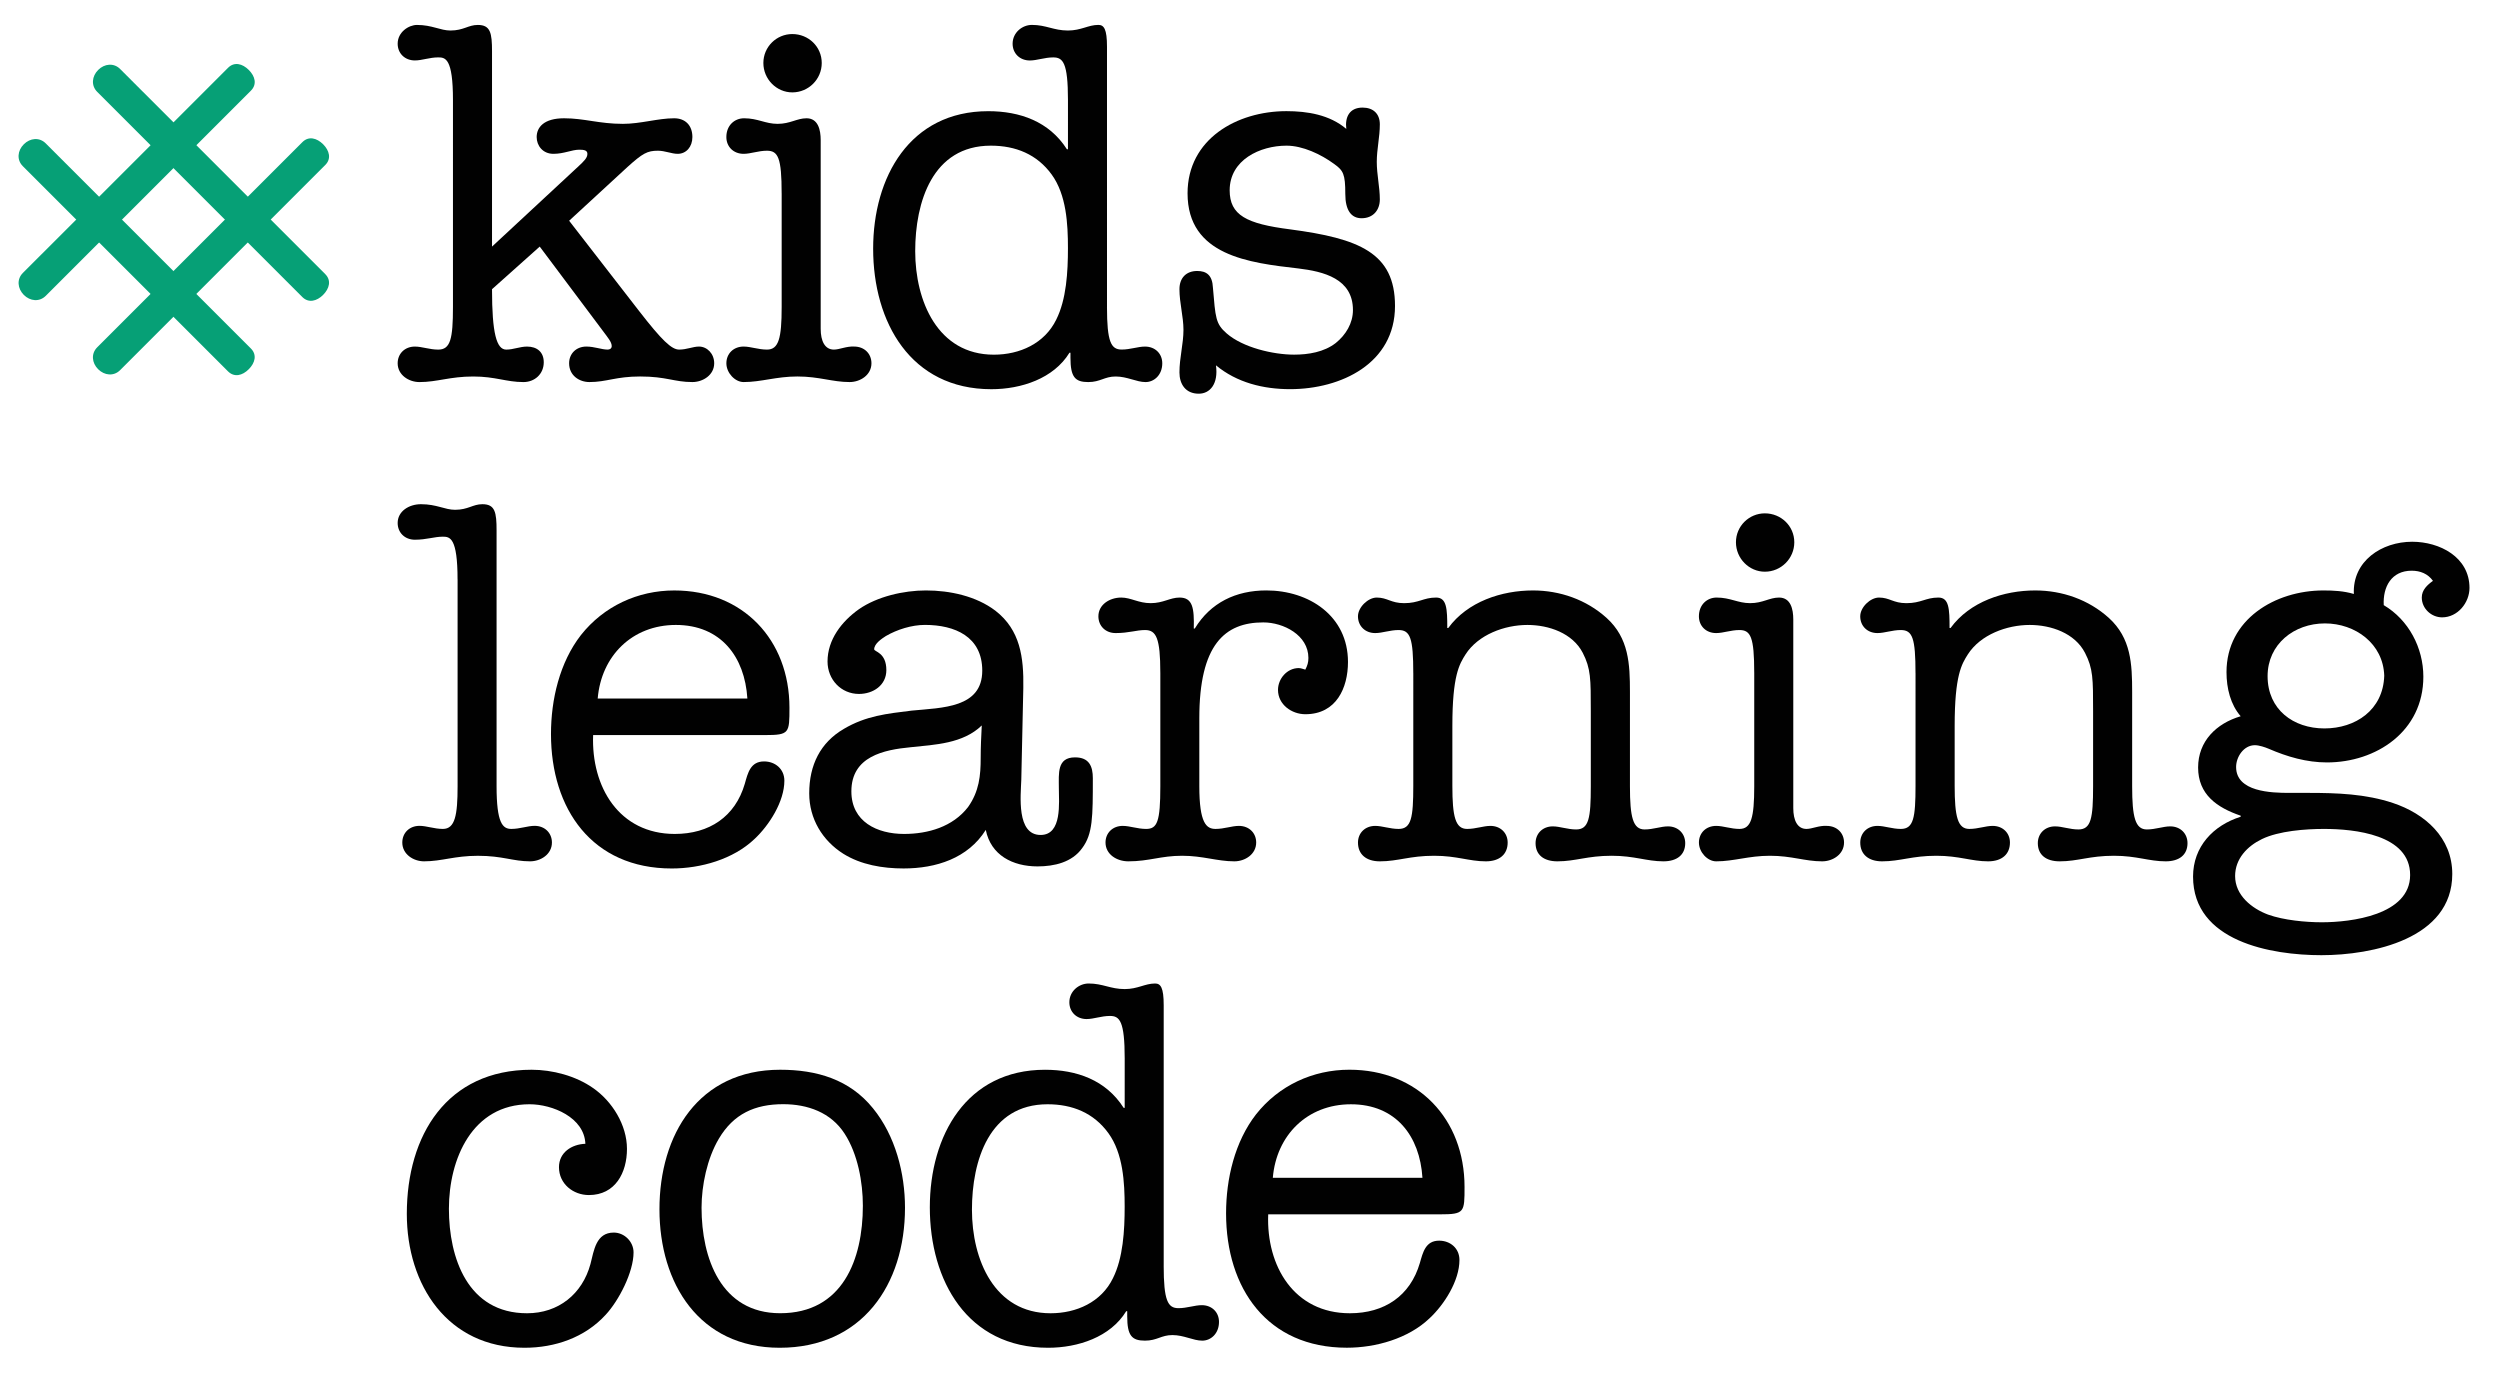
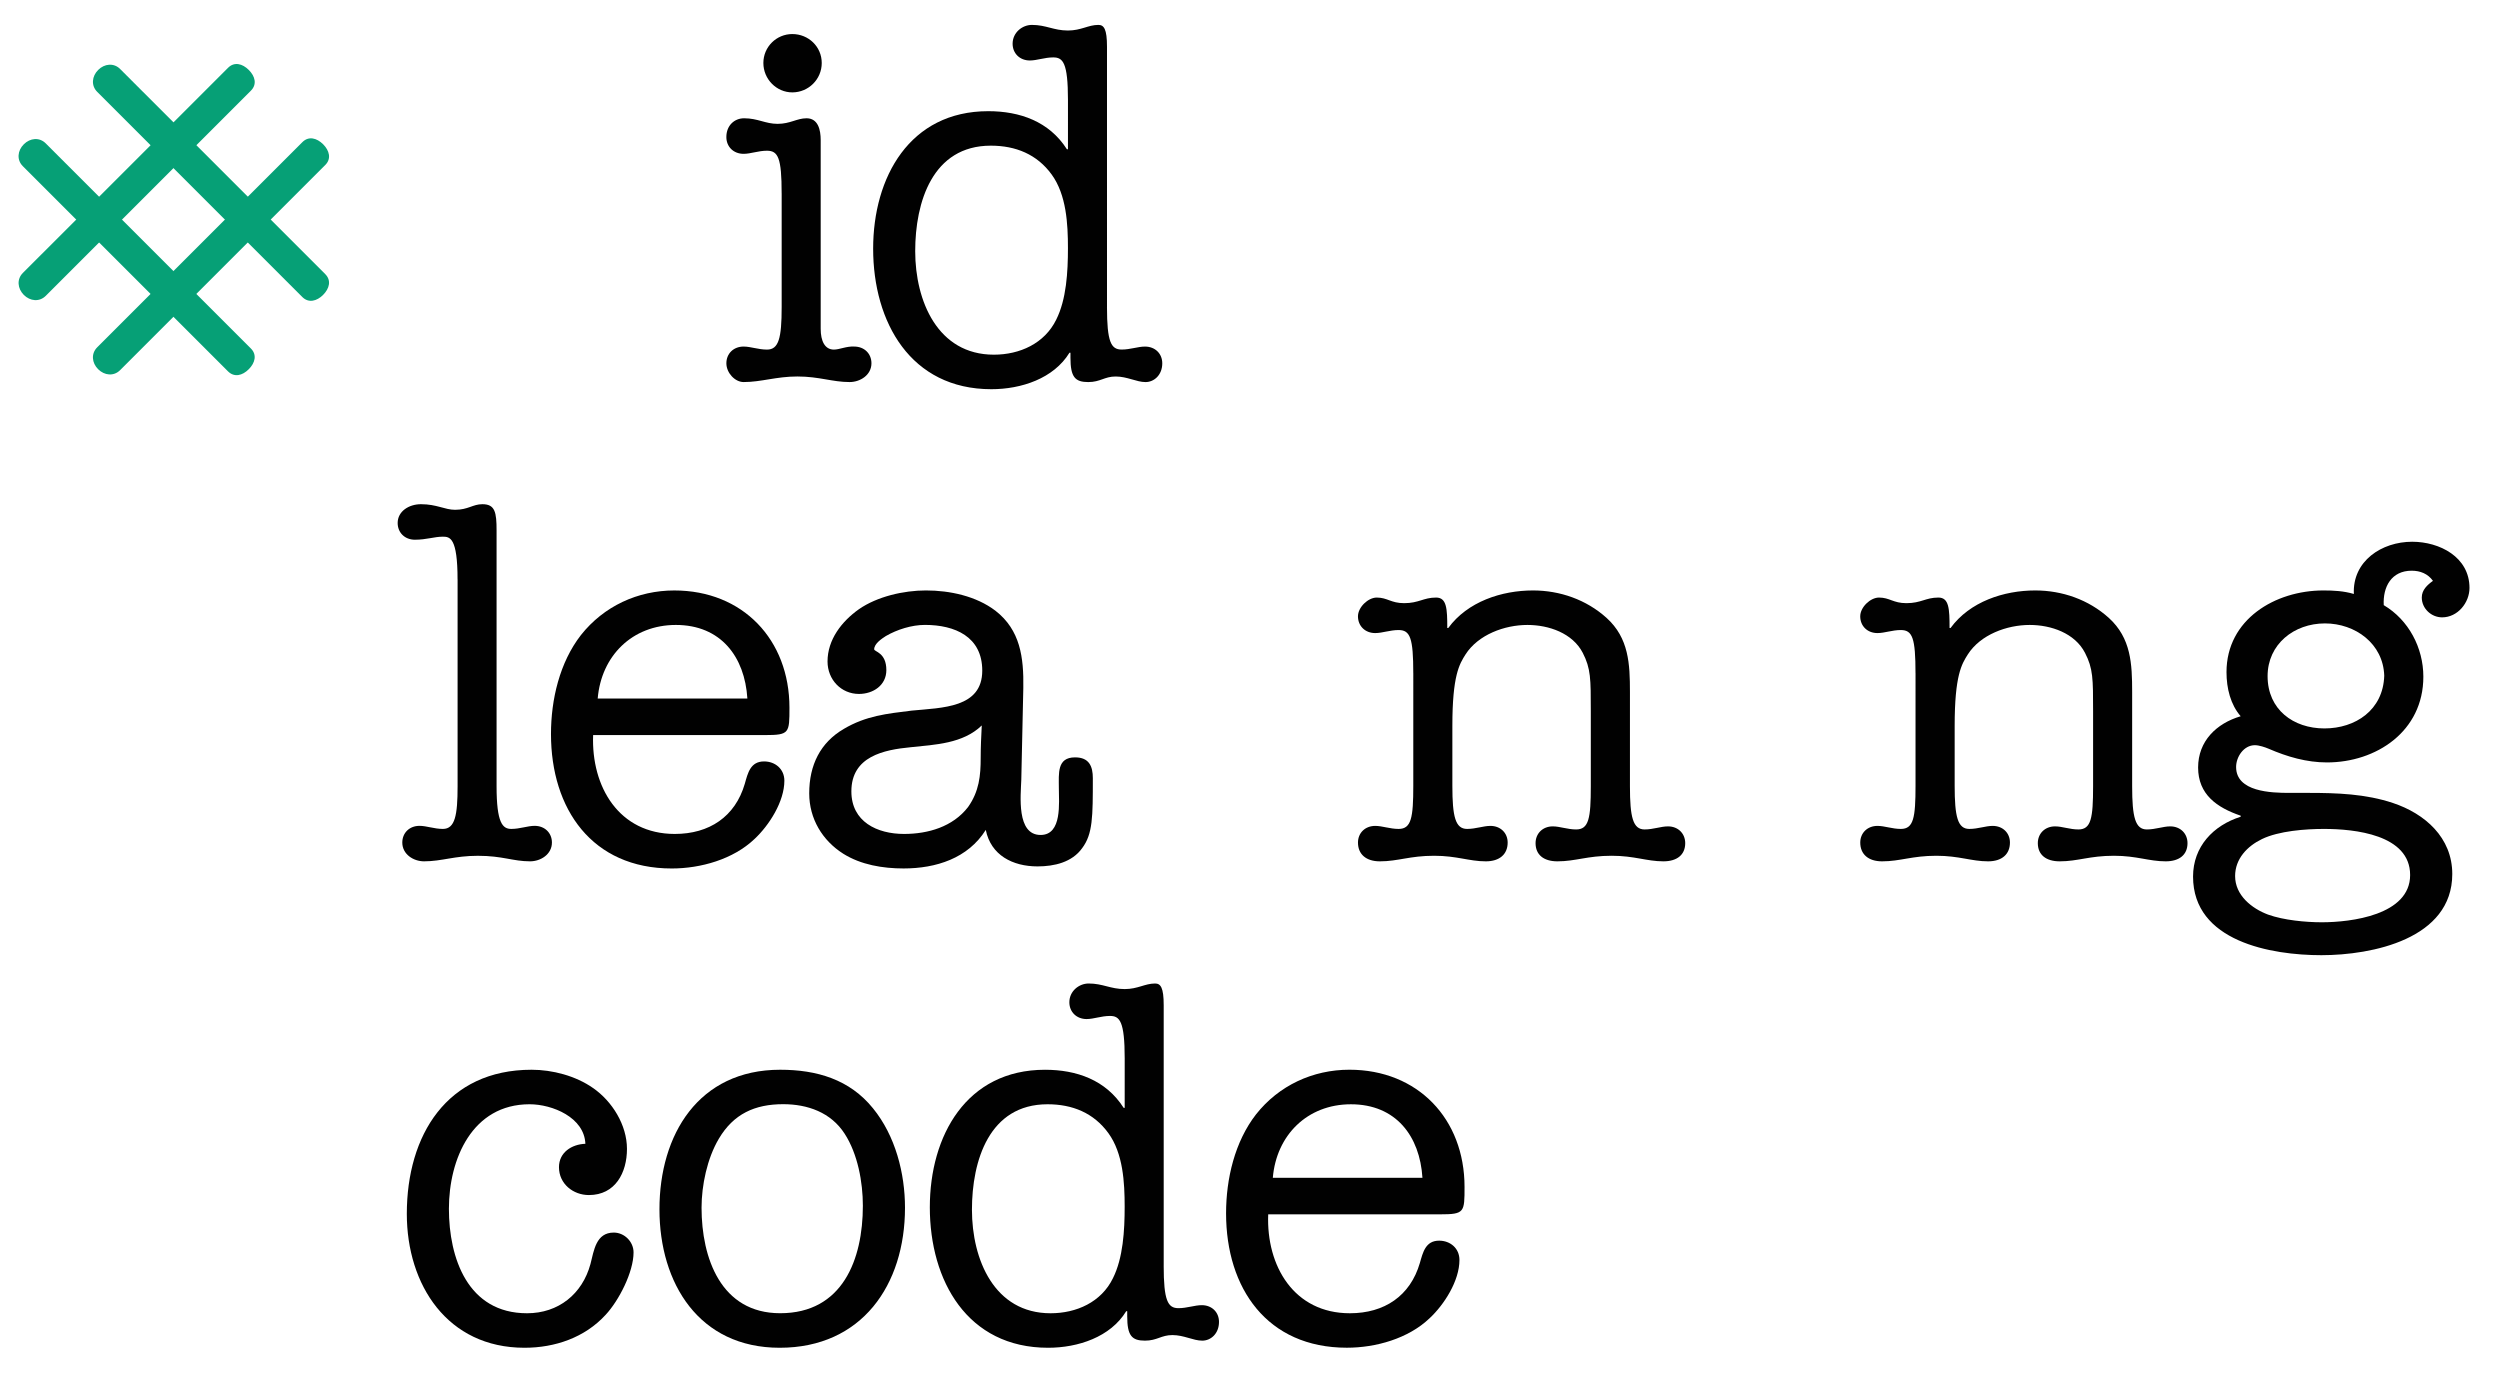
<svg xmlns="http://www.w3.org/2000/svg" version="1.1" id="Layer_1" x="0px" y="0px" width="135px" height="75px" viewBox="0 0 135 75" enable-background="new 0 0 135 75" xml:space="preserve">
  <g>
-     <path fill="#010101" d="M30.733,11.92l3.779,4.876c1.232,1.587,1.754,2.082,2.162,2.082c0.414,0,0.742-0.164,1.072-0.164   c0.438,0,0.821,0.385,0.821,0.903c0,0.631-0.603,1.014-1.18,1.014c-0.985,0-1.395-0.301-2.82-0.301   c-1.313,0-1.807,0.301-2.737,0.301c-0.551,0-1.098-0.355-1.098-1.014c0-0.519,0.383-0.903,0.932-0.903   c0.438,0,0.822,0.164,1.15,0.164c0.109,0,0.219-0.054,0.219-0.19c0-0.221-0.219-0.468-0.439-0.768l-3.449-4.604l-2.576,2.301   c0,2.384,0.245,3.262,0.768,3.262c0.383,0,0.738-0.164,1.123-0.164c0.547,0,0.903,0.301,0.903,0.848   c0,0.634-0.491,1.069-1.096,1.069c-0.931,0-1.509-0.301-2.712-0.301c-1.26,0-1.945,0.301-2.904,0.301   c-0.576,0-1.177-0.383-1.177-1.014c0-0.519,0.384-0.903,0.931-0.903c0.385,0,0.793,0.164,1.26,0.164c0.657,0,0.795-0.575,0.795-2.3   V5.399c0-2.246-0.41-2.3-0.795-2.3c-0.467,0-0.875,0.165-1.26,0.165c-0.547,0-0.931-0.384-0.931-0.904   c0-0.63,0.601-1.013,1.041-1.013c0.821,0,1.259,0.301,1.807,0.301c0.713,0,0.96-0.301,1.48-0.301c0.685,0,0.767,0.438,0.767,1.423   v10.546l4.629-4.299c0.357-0.329,0.521-0.493,0.521-0.71c0-0.195-0.191-0.223-0.439-0.223c-0.409,0-0.82,0.223-1.397,0.223   c-0.573,0-0.903-0.441-0.903-0.906c0-0.521,0.384-1.014,1.48-1.014c1.096,0,1.891,0.301,3.178,0.301   c0.958,0,1.891-0.301,2.766-0.301c0.604,0,0.985,0.385,0.985,1.014c0,0.521-0.327,0.906-0.794,0.906   c-0.328,0-0.685-0.168-1.066-0.168c-0.576,0-0.824,0.138-1.645,0.878L30.733,11.92z" />
    <path fill="#010101" d="M44.374,3.401c0,0.877-0.713,1.588-1.59,1.588c-0.85,0-1.562-0.711-1.562-1.588s0.713-1.562,1.562-1.562   C43.661,1.838,44.374,2.524,44.374,3.401 M42.209,10.44c0-1.916-0.191-2.301-0.794-2.301c-0.465,0-0.877,0.168-1.26,0.168   c-0.549,0-0.932-0.385-0.932-0.906c0-0.629,0.439-1.014,0.959-1.014c0.739,0,1.15,0.301,1.807,0.301   c0.684,0,1.043-0.301,1.564-0.301c0.627,0,0.764,0.63,0.764,1.177v10.192c0,0.656,0.221,1.122,0.713,1.122   c0.302,0,0.687-0.19,1.098-0.164c0.547,0,0.93,0.385,0.93,0.903c0,0.631-0.602,1.014-1.179,1.014c-0.93,0-1.644-0.301-2.821-0.301   c-1.148,0-1.944,0.301-2.902,0.301c-0.467,0-0.932-0.494-0.932-1.014c0-0.519,0.383-0.903,0.932-0.903   c0.383,0,0.795,0.164,1.26,0.164c0.631,0,0.794-0.603,0.794-2.3V10.44z" />
    <path fill="#010101" d="M49.421,13.564c0,2.685,1.209,5.589,4.248,5.589c1.396,0,2.737-0.603,3.367-1.891   c0.551-1.098,0.633-2.574,0.633-3.863c0-1.314-0.082-2.875-0.877-3.973c-0.795-1.096-1.947-1.56-3.288-1.56   C50.353,7.867,49.421,10.908,49.421,13.564 M59.777,16.577c0,1.891,0.22,2.299,0.793,2.299c0.466,0,0.877-0.161,1.261-0.161   c0.549,0,0.932,0.385,0.932,0.903c0,0.629-0.438,1.014-0.903,1.014c-0.493,0-0.986-0.301-1.616-0.301   c-0.602,0-0.824,0.301-1.48,0.301c-0.711,0-0.959-0.273-0.959-1.315v-0.271h-0.053c-0.85,1.394-2.604,1.971-4.219,1.971   c-4.357,0-6.383-3.615-6.383-7.59c0-3.86,1.975-7.423,6.216-7.423c1.7,0,3.289,0.551,4.247,2.056h0.057V5.399   c0-2.027-0.275-2.299-0.796-2.299c-0.467,0-0.876,0.166-1.262,0.166c-0.546,0-0.931-0.386-0.931-0.905   c0-0.604,0.521-1.016,1.042-1.016c0.767,0,1.179,0.303,1.946,0.303c0.713,0,1.094-0.303,1.643-0.303   c0.301,0,0.466,0.221,0.466,1.179V16.577z" />
-     <path fill="#010101" d="M64.128,10.44c0-2.929,2.658-4.438,5.343-4.438c1.12,0,2.329,0.193,3.229,0.959   c-0.08-0.631,0.167-1.151,0.879-1.151c0.574,0,0.932,0.331,0.932,0.906c0,0.685-0.165,1.342-0.165,2.025   c0,0.685,0.165,1.37,0.165,2.026c0,0.576-0.357,1.018-0.986,1.018c-0.549,0-0.879-0.416-0.879-1.314   c0-1.073-0.107-1.262-0.602-1.617c-0.713-0.523-1.697-0.988-2.573-0.988c-1.427,0-3.069,0.766-3.069,2.411   c0,1.343,0.904,1.808,3.261,2.108c3.725,0.493,5.667,1.263,5.667,4.137c0,3.096-2.9,4.493-5.667,4.493   c-1.452,0-2.876-0.355-4.001-1.287c0.138,1.013-0.328,1.532-0.93,1.532c-0.713,0-1.042-0.52-1.042-1.148   c0-0.796,0.217-1.536,0.217-2.301c0-0.714-0.217-1.454-0.217-2.194c0-0.599,0.356-0.984,0.959-0.984   c0.493,0,0.819,0.218,0.849,0.903c0.139,1.617,0.139,1.944,0.738,2.465c0.877,0.768,2.522,1.15,3.644,1.15   c0.769,0,1.617-0.136,2.249-0.627c0.547-0.44,0.93-1.072,0.93-1.781c0-1.7-1.588-2.083-2.959-2.248   C67.47,14.193,64.128,13.811,64.128,10.44" />
    <path fill="#010101" d="M24.708,31.284c0-2.25-0.412-2.303-0.795-2.303c-0.467,0-0.877,0.164-1.508,0.164   c-0.547,0-0.931-0.384-0.931-0.904c0-0.628,0.604-1.014,1.26-1.014c0.851,0,1.288,0.302,1.837,0.302   c0.711,0,0.957-0.302,1.479-0.302c0.686,0,0.765,0.439,0.765,1.426v13.806c0,2,0.331,2.303,0.796,2.303   c0.466,0,0.877-0.166,1.26-0.166c0.549,0,0.933,0.385,0.933,0.902c0,0.633-0.604,1.014-1.179,1.014   c-0.932,0-1.479-0.299-2.821-0.299c-1.263,0-1.946,0.299-2.905,0.299c-0.574,0-1.175-0.381-1.175-1.014   c0-0.518,0.381-0.902,0.929-0.902c0.385,0,0.795,0.166,1.262,0.166c0.658,0,0.795-0.742,0.795-2.303V31.284z" />
    <path fill="#010101" d="M40.358,37.719c-0.139-2.246-1.426-3.972-3.863-3.972c-2.357,0-4.027,1.674-4.219,3.972H40.358z    M32.029,39.693c-0.108,2.793,1.397,5.34,4.41,5.34c1.862,0,3.261-0.93,3.78-2.709c0.164-0.578,0.301-1.207,1.041-1.207   c0.604,0,1.096,0.412,1.096,1.041c0,1.123-0.82,2.41-1.615,3.15c-1.15,1.096-2.905,1.59-4.465,1.59   c-4.303,0-6.523-3.207-6.523-7.26c0-1.865,0.467-3.863,1.617-5.344c1.236-1.561,3.07-2.409,5.043-2.409   c3.697,0,6.217,2.657,6.217,6.33c0,1.369,0,1.479-1.314,1.479H32.029z" />
    <path fill="#010101" d="M48.821,45.033c1.288,0,2.629-0.383,3.453-1.451c0.602-0.85,0.683-1.699,0.683-2.658   c0-0.574,0.028-1.178,0.058-1.75c-1.014,0.984-2.521,1.037-3.836,1.176c-1.453,0.139-3.205,0.494-3.205,2.383   C45.974,44.379,47.368,45.033,48.821,45.033 M55.15,42.104c-0.028,0.848-0.274,2.984,1.042,2.984c1.176,0,0.986-1.754,0.986-2.547   c0-0.768-0.111-1.643,0.875-1.643c0.768,0,0.96,0.492,0.96,1.123c0,2.082,0,3.012-0.576,3.779   c-0.547,0.766-1.506,0.986-2.411,0.986c-1.341,0-2.52-0.604-2.794-1.971c-0.958,1.533-2.685,2.082-4.438,2.082   c-1.123,0-2.301-0.195-3.26-0.797c-1.123-0.711-1.836-1.887-1.836-3.258c0-1.535,0.604-2.74,1.864-3.479   c1.205-0.713,2.329-0.824,3.67-0.99c1.646-0.16,3.81-0.135,3.81-2.16c0-1.835-1.48-2.468-3.096-2.468   c-0.714,0-1.506,0.25-2.111,0.602c-0.217,0.139-0.629,0.411-0.629,0.714c0,0.138,0.657,0.165,0.657,1.125   c0,0.82-0.712,1.287-1.479,1.287c-0.958,0-1.697-0.77-1.697-1.755c0-1.177,0.766-2.164,1.697-2.822   c0.984-0.683,2.41-1.012,3.617-1.012c1.287,0,2.712,0.303,3.752,1.095c1.344,1.042,1.533,2.522,1.506,4.167L55.15,42.104z" />
-     <path fill="#010101" d="M62.657,36.324c0-1.864-0.221-2.302-0.823-2.302c-0.466,0-0.878,0.164-1.589,0.164   c-0.547,0-0.932-0.383-0.932-0.905c0-0.628,0.603-1.013,1.234-1.013c0.521,0,0.932,0.302,1.588,0.302   c0.686,0,1.041-0.302,1.562-0.302c0.714,0,0.794,0.579,0.767,1.672h0.055c0.849-1.398,2.221-2.057,3.863-2.057   c2.301,0,4.409,1.372,4.409,3.863c0,1.398-0.628,2.822-2.302,2.822c-0.737,0-1.477-0.52-1.477-1.314   c0-0.604,0.49-1.178,1.121-1.178c0.111,0,0.247,0.055,0.355,0.084c0.111-0.22,0.166-0.384,0.166-0.63   c0-1.233-1.344-1.92-2.436-1.92c-2.084,0-3.455,1.206-3.455,5.177v3.672c0,2.002,0.385,2.303,0.877,2.303   c0.468,0,0.877-0.164,1.262-0.164c0.549,0,0.932,0.383,0.932,0.898c0,0.635-0.604,1.016-1.178,1.016   c-0.932,0-1.699-0.301-2.821-0.301c-1.153,0-1.782,0.301-2.905,0.301c-0.63,0-1.232-0.381-1.232-1.016   c0-0.516,0.383-0.898,0.93-0.898c0.386,0,0.797,0.164,1.262,0.164c0.602,0,0.768-0.385,0.768-2.303V36.324z" />
    <path fill="#010101" d="M76.317,36.35c0-1.891-0.164-2.328-0.793-2.328c-0.467,0-0.878,0.164-1.262,0.164   c-0.547,0-0.932-0.383-0.932-0.905c0-0.491,0.549-1.013,1.013-1.013c0.577,0,0.769,0.303,1.48,0.303   c0.796,0,1.042-0.303,1.726-0.303c0.576,0,0.604,0.604,0.604,1.643h0.054c1.042-1.424,2.878-2.027,4.577-2.027   c1.449,0,2.875,0.495,3.971,1.482c1.207,1.093,1.262,2.493,1.262,4v5.094c0,1.672,0.162,2.33,0.793,2.33   c0.467,0,0.875-0.166,1.262-0.166c0.545,0,0.93,0.385,0.93,0.906c0,0.627-0.439,0.982-1.178,0.982   c-0.906,0-1.562-0.301-2.793-0.301c-1.316,0-1.945,0.301-2.932,0.301c-0.74,0-1.178-0.355-1.178-0.982   c0-0.521,0.383-0.906,0.93-0.906c0.383,0,0.795,0.166,1.26,0.166c0.686,0,0.793-0.604,0.793-2.33v-4.055   c0-1.754,0-2.303-0.434-3.15c-0.551-1.068-1.837-1.508-2.989-1.508c-1.231,0-2.655,0.521-3.341,1.59   c-0.329,0.522-0.712,1.123-0.712,3.863v3.232c0,1.67,0.162,2.33,0.796,2.33c0.464,0,0.875-0.164,1.259-0.164   c0.547,0,0.931,0.383,0.931,0.9c0,0.633-0.439,1.014-1.178,1.014c-0.904,0-1.562-0.301-2.794-0.301   c-1.314,0-1.946,0.301-2.931,0.301c-0.74,0-1.18-0.381-1.18-1.014c0-0.518,0.385-0.9,0.932-0.9c0.384,0,0.795,0.164,1.262,0.164   c0.685,0,0.793-0.604,0.793-2.33V36.35z" />
-     <path fill="#010101" d="M96.892,29.283c0,0.876-0.713,1.589-1.59,1.589c-0.85,0-1.561-0.713-1.561-1.589s0.711-1.562,1.561-1.562   C96.179,27.721,96.892,28.407,96.892,29.283 M94.728,36.324c0-1.919-0.191-2.302-0.797-2.302c-0.465,0-0.875,0.164-1.258,0.164   c-0.549,0-0.932-0.383-0.932-0.905c0-0.628,0.439-1.013,0.959-1.013c0.74,0,1.148,0.302,1.807,0.302   c0.688,0,1.041-0.302,1.562-0.302c0.631,0,0.768,0.629,0.768,1.181v10.188c0,0.656,0.219,1.125,0.713,1.125   c0.301,0,0.682-0.193,1.094-0.164c0.549,0,0.934,0.383,0.934,0.898c0,0.635-0.604,1.016-1.182,1.016   c-0.932,0-1.641-0.301-2.82-0.301c-1.148,0-1.943,0.301-2.902,0.301c-0.467,0-0.932-0.492-0.932-1.016   c0-0.516,0.383-0.898,0.932-0.898c0.383,0,0.793,0.164,1.258,0.164c0.631,0,0.797-0.604,0.797-2.303V36.324z" />
    <path fill="#010101" d="M103.437,36.35c0-1.891-0.162-2.328-0.793-2.328c-0.465,0-0.877,0.164-1.26,0.164   c-0.549,0-0.932-0.383-0.932-0.905c0-0.491,0.547-1.013,1.014-1.013c0.576,0,0.768,0.303,1.479,0.303   c0.795,0,1.041-0.303,1.727-0.303c0.576,0,0.604,0.604,0.604,1.643h0.055c1.041-1.424,2.877-2.027,4.572-2.027   c1.453,0,2.879,0.495,3.973,1.482c1.205,1.093,1.26,2.493,1.26,4v5.094c0,1.672,0.168,2.33,0.795,2.33   c0.465,0,0.879-0.166,1.26-0.166c0.549,0,0.934,0.385,0.934,0.906c0,0.627-0.439,0.982-1.178,0.982   c-0.906,0-1.564-0.301-2.795-0.301c-1.316,0-1.943,0.301-2.93,0.301c-0.74,0-1.18-0.355-1.18-0.982   c0-0.521,0.385-0.906,0.932-0.906c0.383,0,0.793,0.166,1.26,0.166c0.684,0,0.793-0.604,0.793-2.33v-4.055   c0-1.754,0-2.303-0.436-3.15c-0.549-1.068-1.836-1.508-2.986-1.508c-1.234,0-2.658,0.521-3.342,1.59   c-0.33,0.522-0.711,1.123-0.711,3.863v3.232c0,1.67,0.162,2.33,0.791,2.33c0.467,0,0.879-0.164,1.26-0.164   c0.551,0,0.934,0.383,0.934,0.9c0,0.633-0.438,1.014-1.178,1.014c-0.904,0-1.562-0.301-2.795-0.301   c-1.314,0-1.947,0.301-2.932,0.301c-0.738,0-1.178-0.381-1.178-1.014c0-0.518,0.383-0.9,0.932-0.9c0.383,0,0.795,0.164,1.26,0.164   c0.686,0,0.793-0.604,0.793-2.33V36.35z" />
    <path fill="#010101" d="M128.749,36.486c-0.055-1.727-1.561-2.822-3.203-2.822c-1.67,0-3.096,1.125-3.096,2.847   c0,1.811,1.396,2.824,3.068,2.824C127.188,39.336,128.694,38.348,128.749,36.486 M122.147,45.309   c-0.795,0.383-1.451,1.066-1.451,1.998c0,1.043,0.904,1.754,1.781,2.082c0.848,0.303,2.027,0.414,2.906,0.414   c1.561,0,4.764-0.385,4.764-2.551c0-2.191-3.014-2.49-4.656-2.49C124.505,44.762,123.054,44.869,122.147,45.309 M124.64,42.816   c1.564,0,3.098,0.053,4.578,0.545c1.725,0.574,3.205,1.865,3.205,3.836c0,3.508-4.328,4.383-7.068,4.383   c-2.713,0-6.93-0.738-6.93-4.246c0-1.617,1.094-2.766,2.572-3.23v-0.057c-1.287-0.438-2.299-1.15-2.299-2.602   c0-1.422,0.986-2.381,2.299-2.768c-0.547-0.629-0.766-1.506-0.766-2.383c0-2.848,2.629-4.41,5.232-4.41   c0.549,0,1.094,0.027,1.645,0.19c-0.082-1.78,1.506-2.82,3.148-2.82c1.479,0,3.096,0.822,3.096,2.494   c0,0.794-0.633,1.589-1.48,1.589c-0.572,0-1.096-0.467-1.096-1.072c0-0.409,0.301-0.682,0.604-0.899   c-0.275-0.385-0.686-0.548-1.15-0.548c-1.096,0-1.561,0.876-1.508,1.86c1.346,0.795,2.139,2.304,2.139,3.864   c0,2.957-2.549,4.629-5.205,4.629c-1.096,0-2.139-0.303-3.15-0.74c-0.191-0.082-0.52-0.191-0.742-0.191   c-0.602,0-1.014,0.629-1.014,1.178c0,1.342,1.893,1.398,2.879,1.398H124.64z" />
    <path fill="#010101" d="M31.884,68.26c0.191-0.742,0.301-1.701,1.26-1.701c0.575,0,1.068,0.494,1.068,1.07   c0,1.066-0.795,2.604-1.504,3.367c-1.127,1.234-2.742,1.783-4.385,1.783c-4.164,0-6.355-3.396-6.355-7.232   c0-4.246,2.164-7.781,6.74-7.781c1.121,0,2.381,0.33,3.314,0.986c1.037,0.715,1.834,2,1.834,3.287c0,1.289-0.631,2.494-2.055,2.494   c-0.85,0-1.617-0.604-1.617-1.506c0-0.795,0.687-1.236,1.426-1.262c-0.055-1.424-1.781-2.135-3.014-2.135   c-3.098,0-4.355,2.957-4.355,5.643c0,2.658,1.014,5.643,4.219,5.643C30.158,70.916,31.444,69.877,31.884,68.26" />
    <path fill="#010101" d="M42.13,70.914c3.37,0,4.465-2.902,4.465-5.805c0-1.262-0.273-2.793-0.986-3.891   c-0.739-1.148-2-1.592-3.315-1.592c-1.532,0-2.683,0.523-3.478,1.867c-0.631,1.066-0.932,2.518-0.932,3.723   C37.884,67.932,38.927,70.914,42.13,70.914 M42.13,57.766c1.973,0,3.751,0.521,5.013,2.084c1.206,1.479,1.727,3.504,1.727,5.367   c0,4.166-2.329,7.562-6.767,7.562c-4.355,0-6.492-3.479-6.492-7.477C35.61,61.271,37.72,57.766,42.13,57.766" />
    <path fill="#010101" d="M52.485,65.326c0,2.688,1.205,5.59,4.246,5.59c1.397,0,2.739-0.6,3.367-1.891   c0.549-1.094,0.634-2.574,0.634-3.863c0-1.314-0.085-2.877-0.878-3.971c-0.795-1.096-1.944-1.561-3.287-1.561   C53.415,59.631,52.485,62.672,52.485,65.326 M62.839,68.342c0,1.889,0.221,2.299,0.797,2.299c0.465,0,0.875-0.162,1.26-0.162   c0.549,0,0.93,0.383,0.93,0.904c0,0.629-0.438,1.012-0.904,1.012c-0.491,0-0.984-0.301-1.614-0.301   c-0.603,0-0.823,0.301-1.481,0.301c-0.712,0-0.957-0.275-0.957-1.316v-0.273h-0.055c-0.85,1.396-2.604,1.973-4.219,1.973   c-4.357,0-6.385-3.615-6.385-7.586c0-3.863,1.975-7.426,6.221-7.426c1.698,0,3.285,0.547,4.246,2.057h0.056V57.16   c0-2.023-0.274-2.299-0.794-2.299c-0.468,0-0.879,0.168-1.264,0.168c-0.546,0-0.931-0.387-0.931-0.906   c0-0.602,0.521-1.014,1.042-1.014c0.768,0,1.178,0.301,1.946,0.301c0.71,0,1.093-0.301,1.643-0.301c0.3,0,0.464,0.219,0.464,1.178   V68.342z" />
    <path fill="#010101" d="M76.812,63.602c-0.139-2.248-1.426-3.971-3.863-3.971c-2.357,0-4.026,1.67-4.217,3.971H76.812z    M68.483,65.574c-0.11,2.795,1.396,5.342,4.41,5.342c1.863,0,3.26-0.934,3.779-2.713c0.166-0.574,0.305-1.207,1.041-1.207   c0.604,0,1.097,0.412,1.097,1.043c0,1.123-0.821,2.412-1.616,3.15c-1.15,1.096-2.903,1.588-4.463,1.588   c-4.303,0-6.523-3.203-6.523-7.258c0-1.863,0.468-3.863,1.617-5.342c1.234-1.564,3.07-2.412,5.042-2.412   c3.697,0,6.218,2.658,6.218,6.33c0,1.367,0,1.479-1.314,1.479H68.483z" />
    <path fill="#06A076" d="M17.448,15.924c-0.34,0.34-0.782,0.454-1.121,0.117L5.251,4.962C4.91,4.622,4.96,4.117,5.301,3.777   c0.34-0.341,0.845-0.392,1.185-0.052l11.078,11.078C17.903,15.145,17.789,15.581,17.448,15.924" />
    <path fill="#06A076" d="M13.433,19.938c-0.34,0.344-0.781,0.455-1.121,0.115L1.234,8.975C0.894,8.637,0.943,8.132,1.285,7.792   C1.625,7.45,2.13,7.4,2.47,7.743l11.078,11.076C13.889,19.16,13.773,19.599,13.433,19.938" />
    <path fill="#06A076" d="M13.434,3.777c0.342,0.34,0.458,0.778,0.114,1.12L2.472,15.974c-0.342,0.342-0.846,0.293-1.187-0.05   c-0.339-0.344-0.39-0.844-0.05-1.186L12.313,3.663C12.653,3.321,13.093,3.436,13.434,3.777" />
    <path fill="#06A076" d="M17.449,7.79c0.34,0.343,0.456,0.783,0.114,1.121L6.487,19.987c-0.342,0.344-0.846,0.292-1.187-0.049   c-0.341-0.339-0.391-0.842-0.05-1.184L16.327,7.677C16.668,7.334,17.106,7.45,17.449,7.79" />
  </g>
</svg>